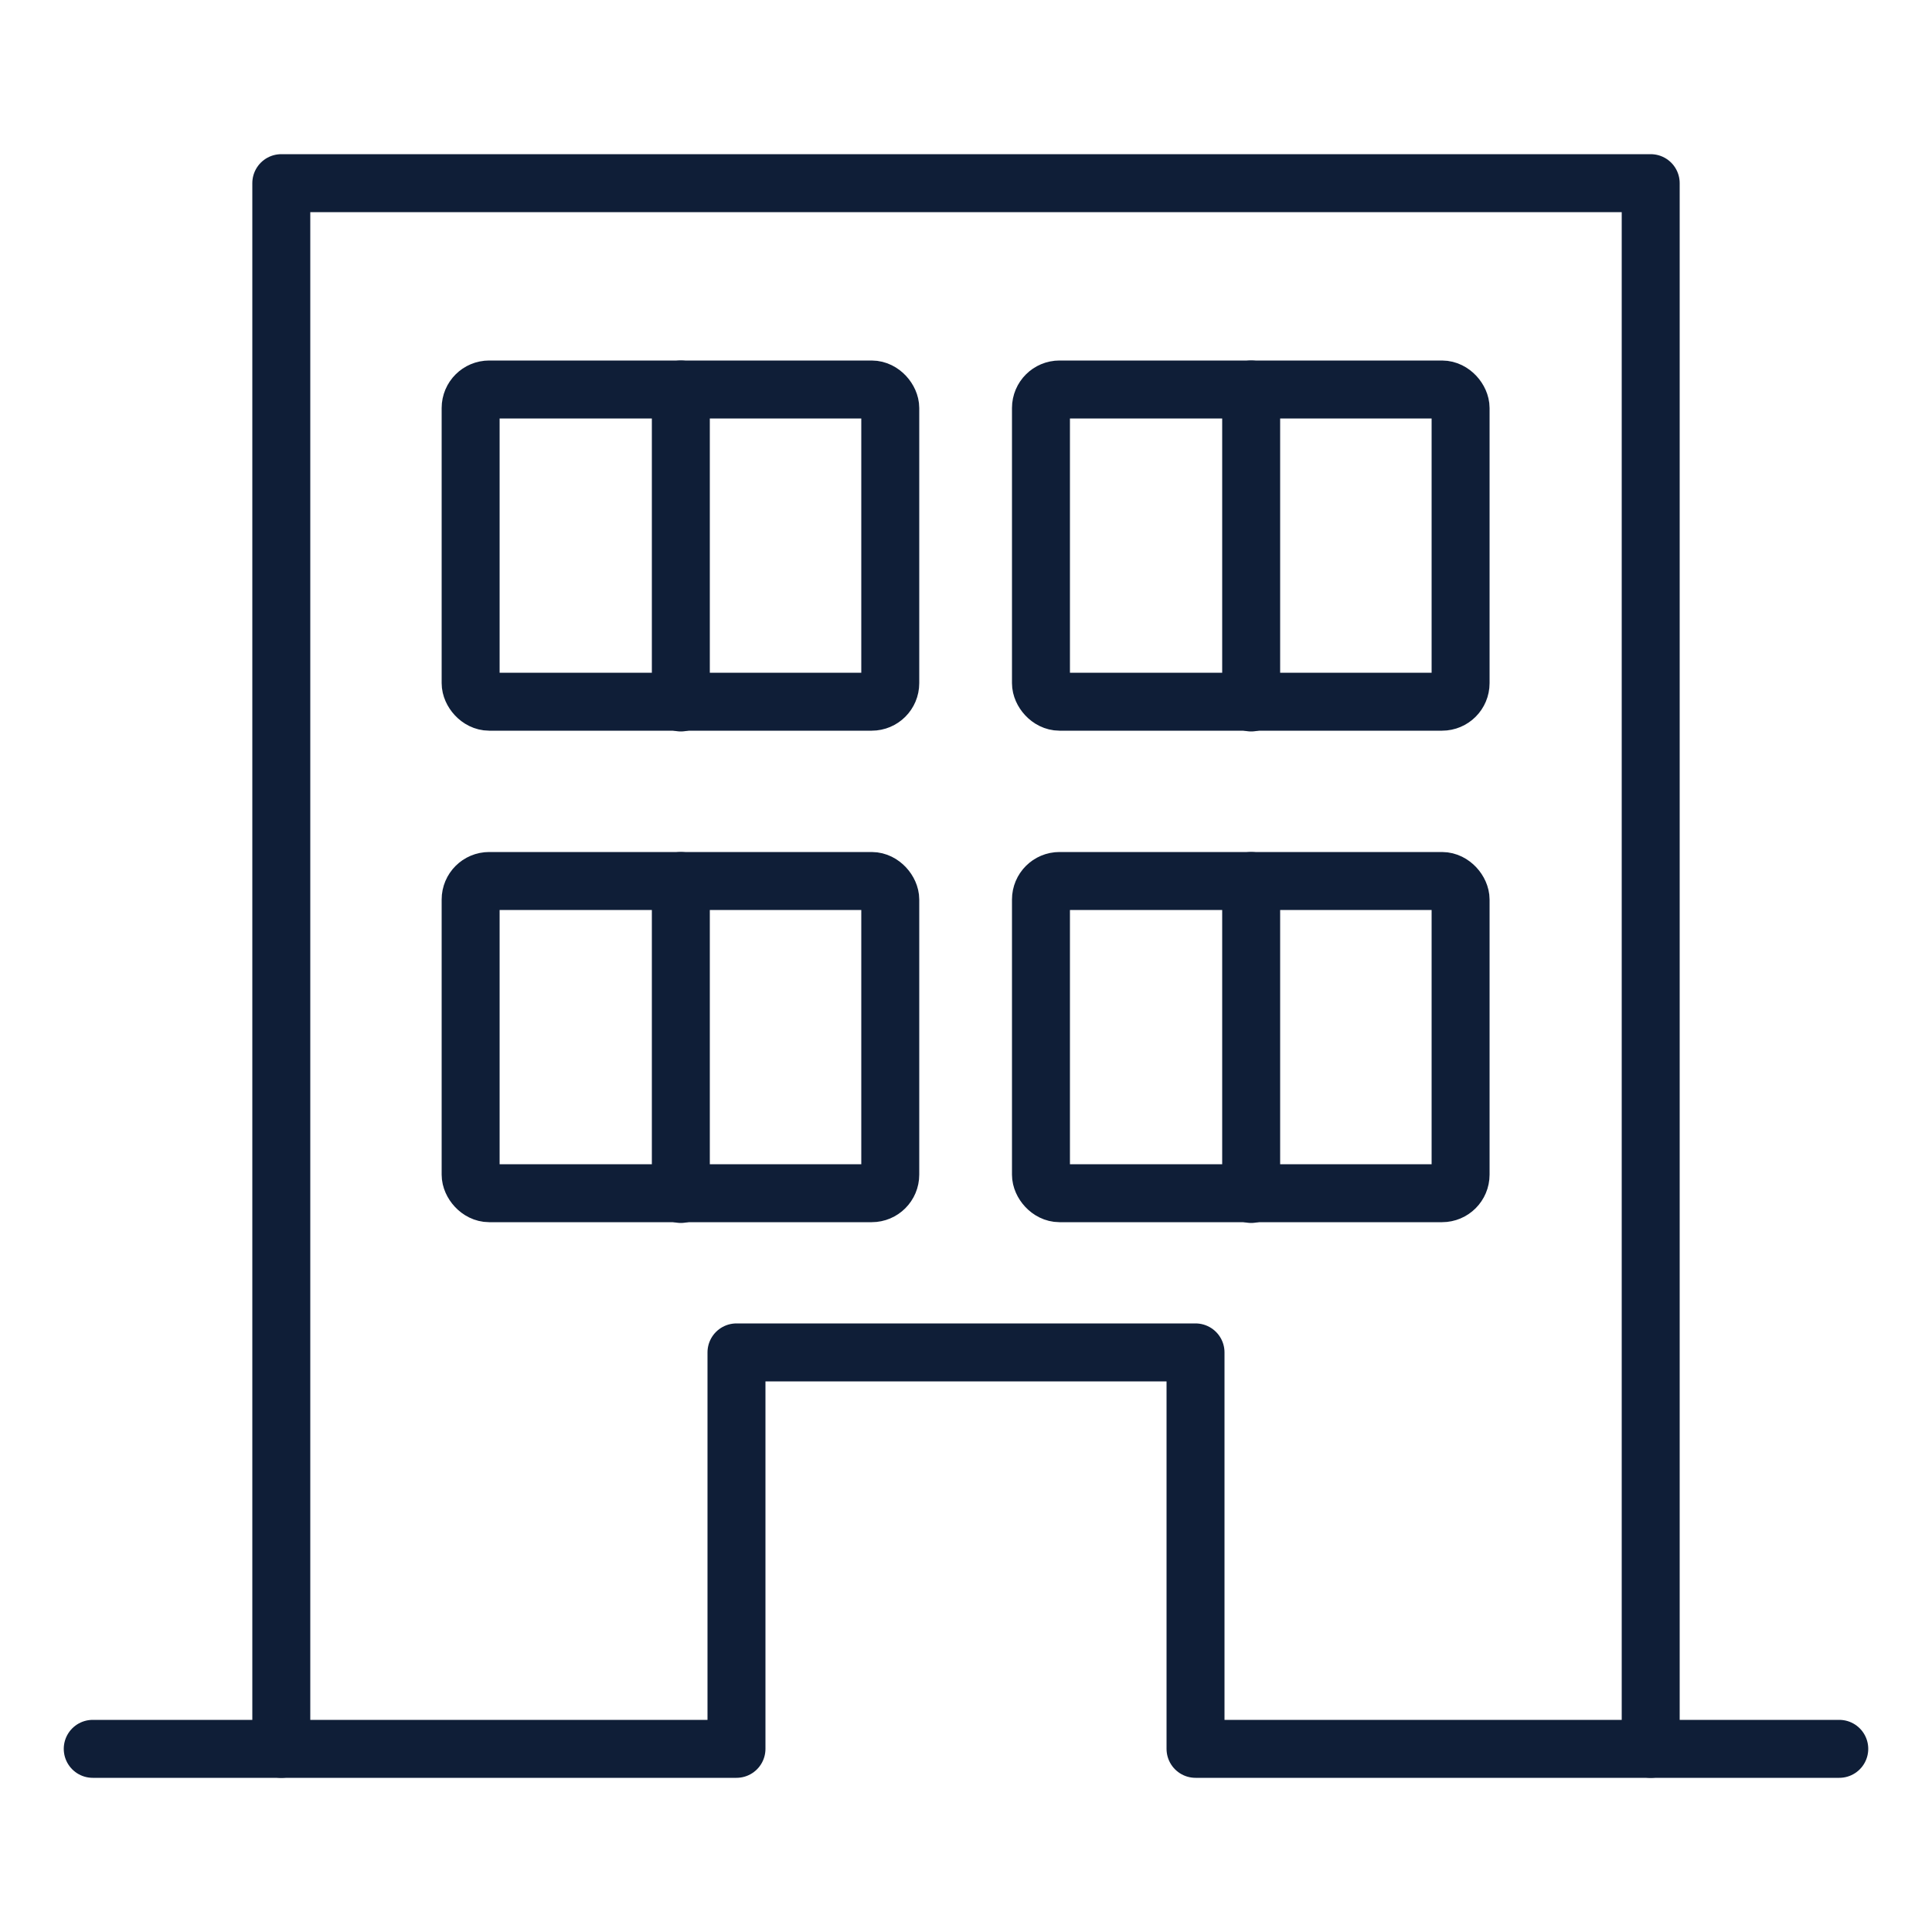
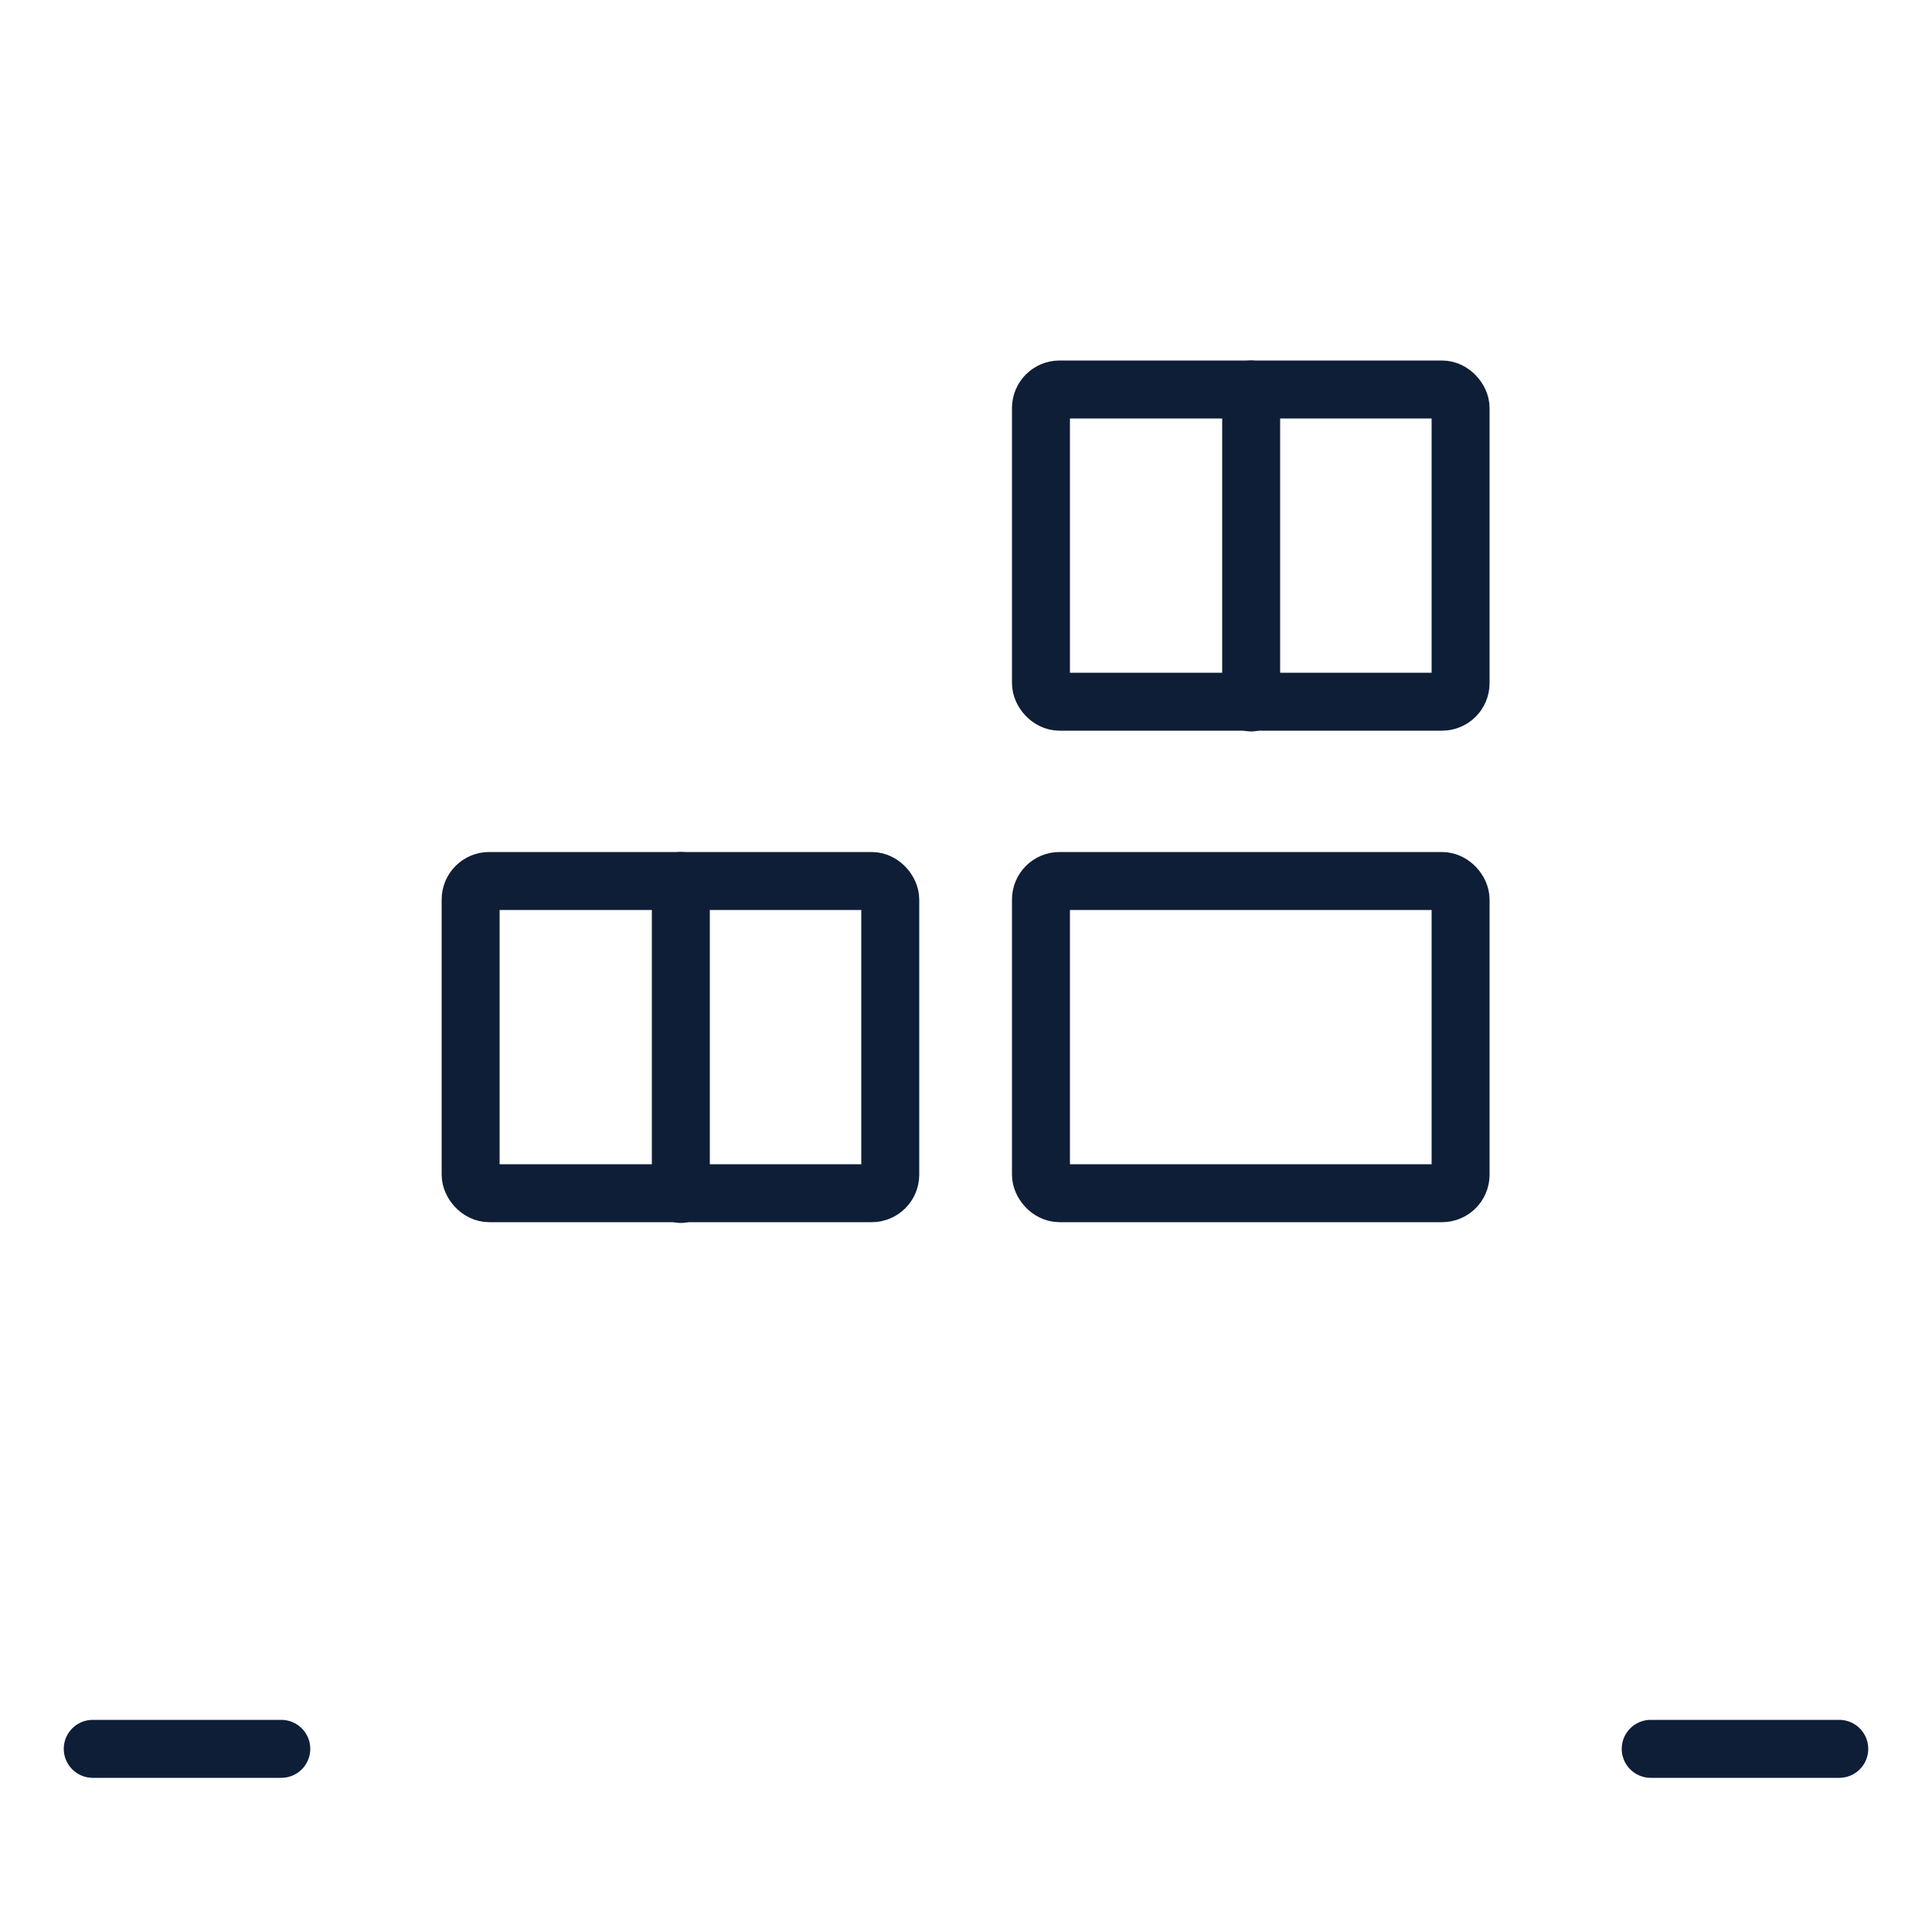
<svg xmlns="http://www.w3.org/2000/svg" id="_イヤー_2" width="25" height="25" viewBox="0 0 25 25">
  <defs>
    <style>.cls-1,.cls-2{fill:none;}.cls-2{stroke:#0f1e37;stroke-linecap:round;stroke-linejoin:round;stroke-width:.75px;}</style>
  </defs>
  <g id="MO前">
    <g>
      <rect class="cls-1" width="25" height="25" />
-       <polygon class="cls-2" points="3.64 2.37 3.64 22.63 9.53 22.63 9.53 17.5 15.47 17.5 15.47 22.63 21.36 22.63 21.36 2.37 3.64 2.37" />
      <g>
-         <rect class="cls-2" x="6.09" y="5.04" width="5.43" height="4.04" rx=".24" ry=".24" />
-         <line class="cls-2" x1="8.81" y1="5.04" x2="8.81" y2="9.09" />
-       </g>
+         </g>
      <g>
        <rect class="cls-2" x="13.47" y="5.04" width="5.43" height="4.04" rx=".24" ry=".24" />
        <line class="cls-2" x1="16.19" y1="5.04" x2="16.19" y2="9.09" />
      </g>
      <g>
        <rect class="cls-2" x="13.47" y="11.4" width="5.43" height="4.04" rx=".24" ry=".24" />
-         <line class="cls-2" x1="16.19" y1="11.4" x2="16.19" y2="15.45" />
      </g>
      <g>
        <rect class="cls-2" x="6.09" y="11.4" width="5.43" height="4.04" rx=".24" ry=".24" />
        <line class="cls-2" x1="8.81" y1="11.4" x2="8.81" y2="15.45" />
      </g>
      <line class="cls-2" x1="23.8" y1="22.63" x2="21.36" y2="22.63" />
      <line class="cls-2" x1="3.64" y1="22.63" x2="1.2" y2="22.63" />
    </g>
  </g>
</svg>